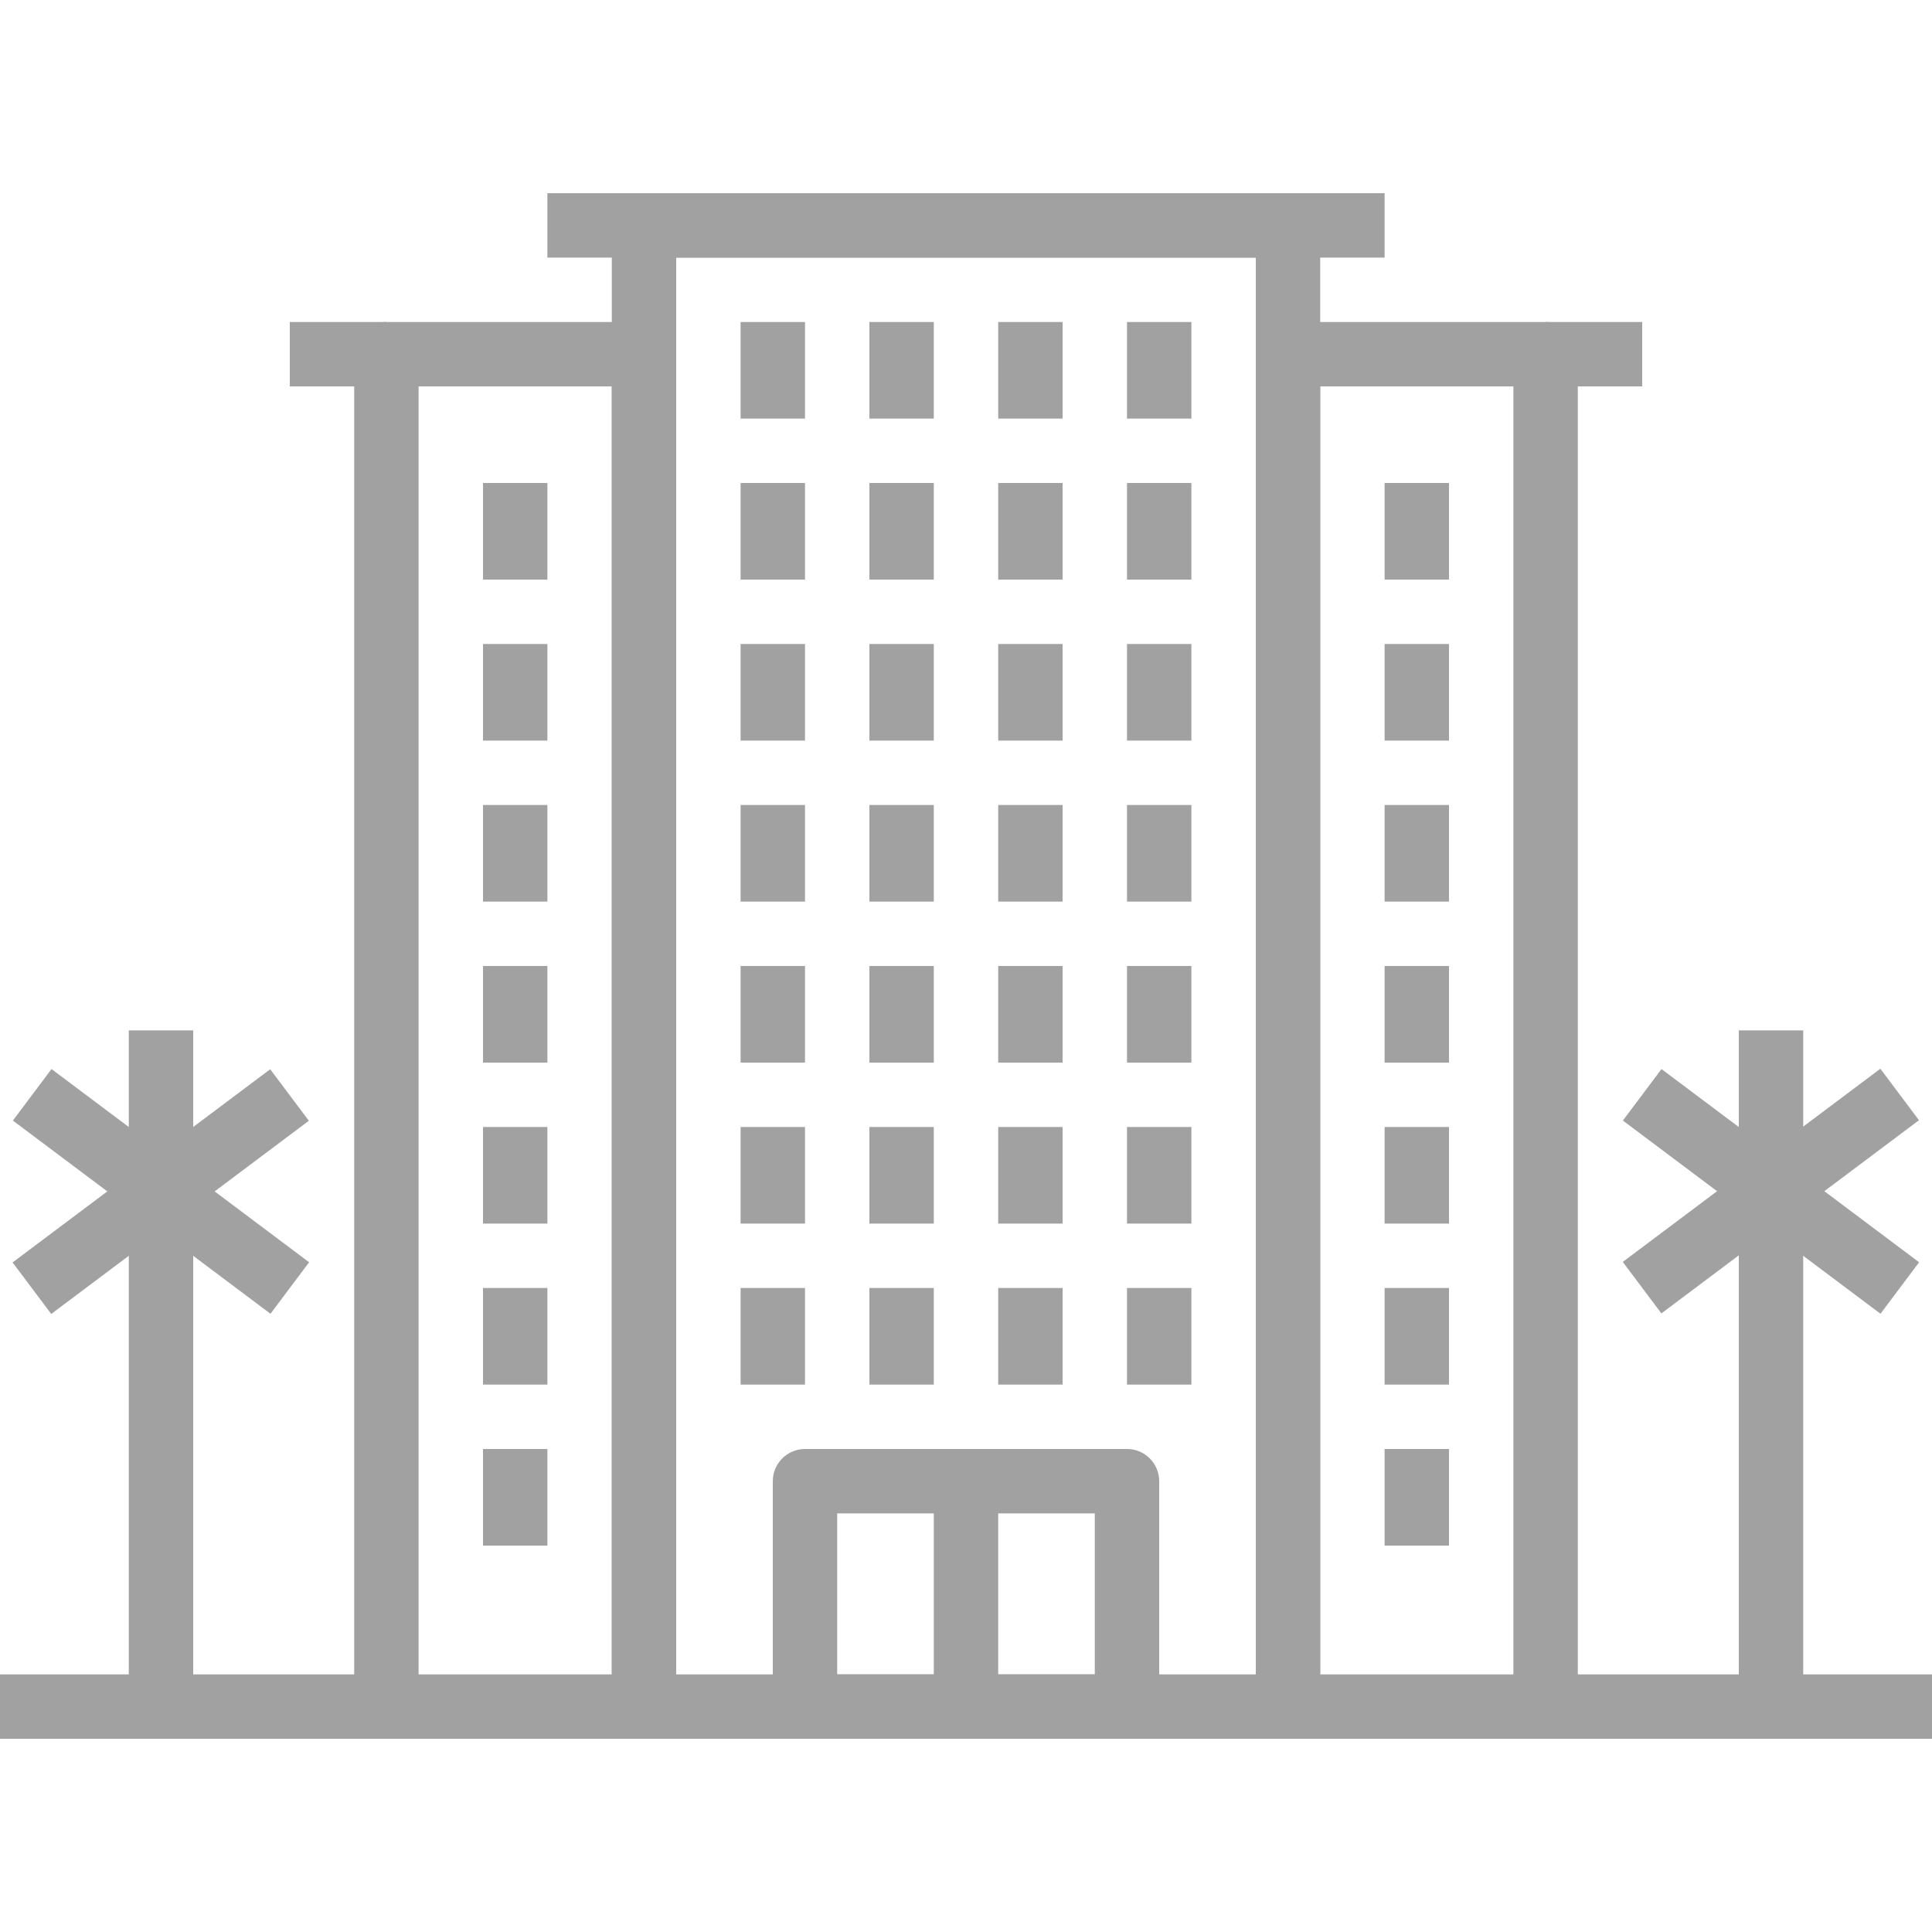
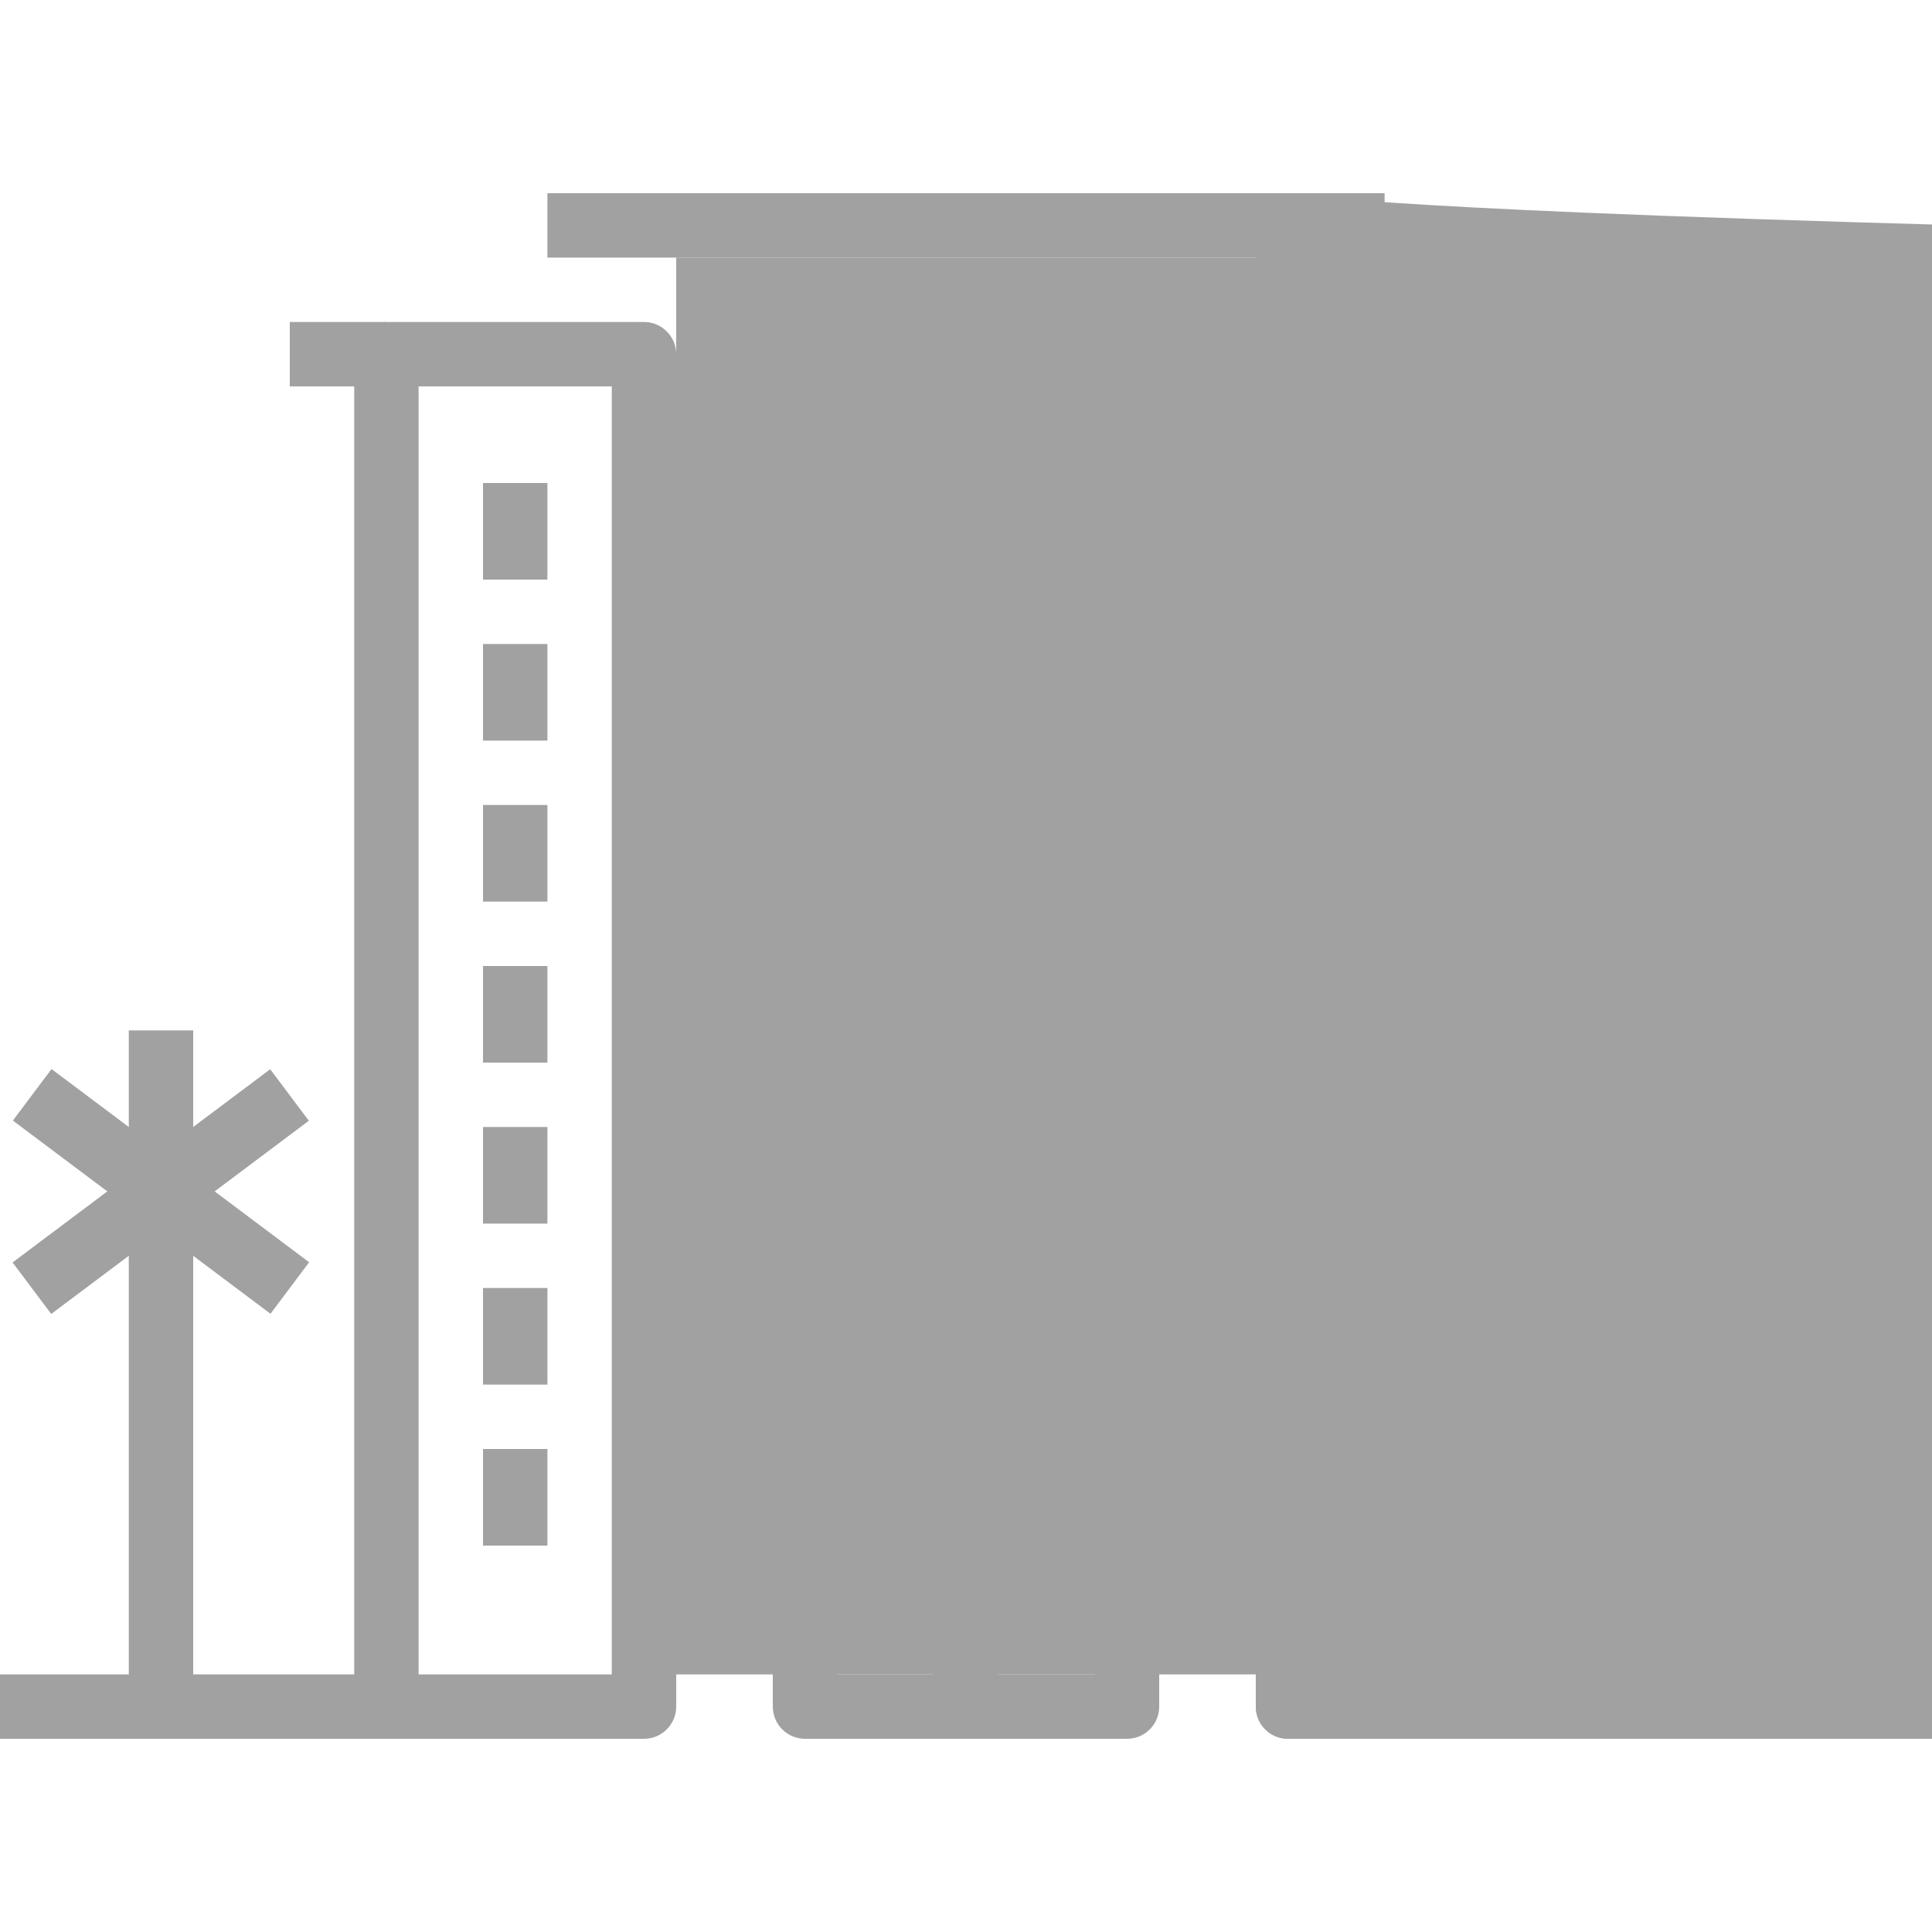
<svg xmlns="http://www.w3.org/2000/svg" version="1.1" id="Capa_1" x="0px" y="0px" viewBox="0 0 512 512" style="enable-background:new 0 0 512 512;" xml:space="preserve" width="512px" height="512px">
  <g>
    <g>
      <path d="M298.667,384h-85.333c-4.71,0-8.533,3.814-8.533,8.533v59.733c0,4.719,3.823,8.533,8.533,8.533h85.333    c4.719,0,8.533-3.814,8.533-8.533v-59.733C307.2,387.814,303.386,384,298.667,384z M290.133,443.733h-68.267v-42.667h68.267    V443.733z" fill="#a1a1a1" />
    </g>
  </g>
  <g>
    <g>
      <rect x="247.467" y="392.533" width="17.067" height="59.733" fill="#a1a1a1" />
    </g>
  </g>
  <g>
    <g>
-       <path d="M341.333,51.2H170.667c-4.71,0-8.533,3.823-8.533,8.533v392.533c0,4.719,3.823,8.533,8.533,8.533h170.667    c4.719,0,8.533-3.814,8.533-8.533V59.733C349.867,55.023,346.052,51.2,341.333,51.2z M332.8,443.733H179.2V68.267h153.6V443.733z" fill="#a1a1a1" />
+       <path d="M341.333,51.2c-4.71,0-8.533,3.823-8.533,8.533v392.533c0,4.719,3.823,8.533,8.533,8.533h170.667    c4.719,0,8.533-3.814,8.533-8.533V59.733C349.867,55.023,346.052,51.2,341.333,51.2z M332.8,443.733H179.2V68.267h153.6V443.733z" fill="#a1a1a1" />
    </g>
  </g>
  <g>
    <g>
      <path d="M170.667,85.333H102.4c-4.71,0-8.533,3.823-8.533,8.533v358.4c0,4.719,3.823,8.533,8.533,8.533h68.267    c4.71,0,8.533-3.814,8.533-8.533v-358.4C179.2,89.156,175.377,85.333,170.667,85.333z M162.133,443.733h-51.2V102.4h51.2V443.733z    " fill="#a1a1a1" />
    </g>
  </g>
  <g>
    <g>
      <rect x="76.8" y="85.333" width="25.6" height="17.067" fill="#a1a1a1" />
    </g>
  </g>
  <g>
    <g>
      <rect x="145.067" y="51.2" width="221.867" height="17.067" fill="#a1a1a1" />
    </g>
  </g>
  <g>
    <g>
      <rect x="196.267" y="341.333" width="17.067" height="25.6" fill="#a1a1a1" />
    </g>
  </g>
  <g>
    <g>
      <rect x="230.4" y="341.333" width="17.067" height="25.6" fill="#a1a1a1" />
    </g>
  </g>
  <g>
    <g>
      <rect x="264.533" y="341.333" width="17.067" height="25.6" fill="#a1a1a1" />
    </g>
  </g>
  <g>
    <g>
      <rect x="298.667" y="341.333" width="17.067" height="25.6" fill="#a1a1a1" />
    </g>
  </g>
  <g>
    <g>
      <rect x="196.267" y="298.667" width="17.067" height="25.6" fill="#a1a1a1" />
    </g>
  </g>
  <g>
    <g>
      <rect x="230.4" y="298.667" width="17.067" height="25.6" fill="#a1a1a1" />
    </g>
  </g>
  <g>
    <g>
      <rect x="264.533" y="298.667" width="17.067" height="25.6" fill="#a1a1a1" />
    </g>
  </g>
  <g>
    <g>
      <rect x="298.667" y="298.667" width="17.067" height="25.6" fill="#a1a1a1" />
    </g>
  </g>
  <g>
    <g>
      <rect x="196.267" y="256" width="17.067" height="25.6" fill="#a1a1a1" />
    </g>
  </g>
  <g>
    <g>
      <rect x="230.4" y="256" width="17.067" height="25.6" fill="#a1a1a1" />
    </g>
  </g>
  <g>
    <g>
-       <rect x="264.533" y="256" width="17.067" height="25.6" fill="#a1a1a1" />
-     </g>
+       </g>
  </g>
  <g>
    <g>
      <rect x="298.667" y="256" width="17.067" height="25.6" fill="#a1a1a1" />
    </g>
  </g>
  <g>
    <g>
      <rect x="196.267" y="213.333" width="17.067" height="25.6" fill="#a1a1a1" />
    </g>
  </g>
  <g>
    <g>
      <rect x="230.4" y="213.333" width="17.067" height="25.6" fill="#a1a1a1" />
    </g>
  </g>
  <g>
    <g>
      <rect x="264.533" y="213.333" width="17.067" height="25.6" fill="#a1a1a1" />
    </g>
  </g>
  <g>
    <g>
-       <rect x="298.667" y="213.333" width="17.067" height="25.6" fill="#a1a1a1" />
-     </g>
+       </g>
  </g>
  <g>
    <g>
      <rect x="196.267" y="170.667" width="17.067" height="25.6" fill="#a1a1a1" />
    </g>
  </g>
  <g>
    <g>
      <rect x="230.4" y="170.667" width="17.067" height="25.6" fill="#a1a1a1" />
    </g>
  </g>
  <g>
    <g>
-       <rect x="264.533" y="170.667" width="17.067" height="25.6" fill="#a1a1a1" />
-     </g>
+       </g>
  </g>
  <g>
    <g>
      <rect x="298.667" y="170.667" width="17.067" height="25.6" fill="#a1a1a1" />
    </g>
  </g>
  <g>
    <g>
      <rect x="196.267" y="128" width="17.067" height="25.6" fill="#a1a1a1" />
    </g>
  </g>
  <g>
    <g>
      <rect x="230.4" y="128" width="17.067" height="25.6" fill="#a1a1a1" />
    </g>
  </g>
  <g>
    <g>
      <rect x="264.533" y="128" width="17.067" height="25.6" fill="#a1a1a1" />
    </g>
  </g>
  <g>
    <g>
      <rect x="298.667" y="128" width="17.067" height="25.6" fill="#a1a1a1" />
    </g>
  </g>
  <g>
    <g>
      <rect x="196.267" y="85.333" width="17.067" height="25.6" fill="#a1a1a1" />
    </g>
  </g>
  <g>
    <g>
      <rect x="230.4" y="85.333" width="17.067" height="25.6" fill="#a1a1a1" />
    </g>
  </g>
  <g>
    <g>
      <rect x="264.533" y="85.333" width="17.067" height="25.6" fill="#a1a1a1" />
    </g>
  </g>
  <g>
    <g>
      <rect x="298.667" y="85.333" width="17.067" height="25.6" fill="#a1a1a1" />
    </g>
  </g>
  <g>
    <g>
      <rect x="128" y="384" width="17.067" height="25.6" fill="#a1a1a1" />
    </g>
  </g>
  <g>
    <g>
      <rect x="128" y="341.333" width="17.067" height="25.6" fill="#a1a1a1" />
    </g>
  </g>
  <g>
    <g>
      <rect x="128" y="298.667" width="17.067" height="25.6" fill="#a1a1a1" />
    </g>
  </g>
  <g>
    <g>
      <rect x="128" y="256" width="17.067" height="25.6" fill="#a1a1a1" />
    </g>
  </g>
  <g>
    <g>
      <rect x="128" y="213.333" width="17.067" height="25.6" fill="#a1a1a1" />
    </g>
  </g>
  <g>
    <g>
      <rect x="128" y="170.667" width="17.067" height="25.6" fill="#a1a1a1" />
    </g>
  </g>
  <g>
    <g>
      <rect x="128" y="128" width="17.067" height="25.6" fill="#a1a1a1" />
    </g>
  </g>
  <g>
    <g>
      <path d="M409.6,85.333h-68.267c-4.719,0-8.533,3.823-8.533,8.533v358.4c0,4.719,3.814,8.533,8.533,8.533H409.6    c4.719,0,8.533-3.814,8.533-8.533v-358.4C418.133,89.156,414.319,85.333,409.6,85.333z M401.067,443.733h-51.2V102.4h51.2V443.733    z" fill="#a1a1a1" />
    </g>
  </g>
  <g>
    <g>
      <rect x="409.6" y="85.333" width="25.6" height="17.067" fill="#a1a1a1" />
    </g>
  </g>
  <g>
    <g>
      <rect x="366.933" y="384" width="17.067" height="25.6" fill="#a1a1a1" />
    </g>
  </g>
  <g>
    <g>
-       <rect x="366.933" y="341.333" width="17.067" height="25.6" fill="#a1a1a1" />
-     </g>
+       </g>
  </g>
  <g>
    <g>
      <rect x="366.933" y="298.667" width="17.067" height="25.6" fill="#a1a1a1" />
    </g>
  </g>
  <g>
    <g>
-       <rect x="366.933" y="256" width="17.067" height="25.6" fill="#a1a1a1" />
-     </g>
+       </g>
  </g>
  <g>
    <g>
      <rect x="366.933" y="213.333" width="17.067" height="25.6" fill="#a1a1a1" />
    </g>
  </g>
  <g>
    <g>
      <rect x="366.933" y="170.667" width="17.067" height="25.6" fill="#a1a1a1" />
    </g>
  </g>
  <g>
    <g>
      <rect x="366.933" y="128" width="17.067" height="25.6" fill="#a1a1a1" />
    </g>
  </g>
  <g>
    <g>
      <rect y="443.733" width="102.4" height="17.067" fill="#a1a1a1" />
    </g>
  </g>
  <g>
    <g>
      <rect x="409.6" y="443.733" width="102.4" height="17.067" fill="#a1a1a1" />
    </g>
  </g>
  <g>
    <g>
      <rect x="34.133" y="273.067" width="17.067" height="179.2" fill="#a1a1a1" />
    </g>
  </g>
  <g>
    <g>
      <rect x="34.133" y="273.067" transform="matrix(0.6 -0.8 0.8 0.6 -235.52 160.427)" width="17.067" height="85.333" fill="#a1a1a1" />
    </g>
  </g>
  <g>
    <g>
      <rect x="-0.028" y="307.202" transform="matrix(0.8 -0.6 0.6 0.8 -180.963 88.781)" width="85.337" height="17.067" fill="#a1a1a1" />
    </g>
  </g>
  <g>
    <g>
      <rect x="460.8" y="273.067" width="17.067" height="179.2" fill="#a1a1a1" />
    </g>
  </g>
  <g>
    <g>
      <rect x="460.802" y="273.07" transform="matrix(0.6 -0.8 0.8 0.6 -64.857 501.759)" width="17.058" height="85.333" fill="#a1a1a1" />
    </g>
  </g>
  <g>
    <g>
      <rect x="426.641" y="307.241" transform="matrix(0.8 -0.6 0.6 0.8 -95.607 344.613)" width="85.33" height="17.057" fill="#a1a1a1" />
    </g>
  </g>
  <g>
</g>
  <g>
</g>
  <g>
</g>
  <g>
</g>
  <g>
</g>
  <g>
</g>
  <g>
</g>
  <g>
</g>
  <g>
</g>
  <g>
</g>
  <g>
</g>
  <g>
</g>
  <g>
</g>
  <g>
</g>
  <g>
</g>
</svg>